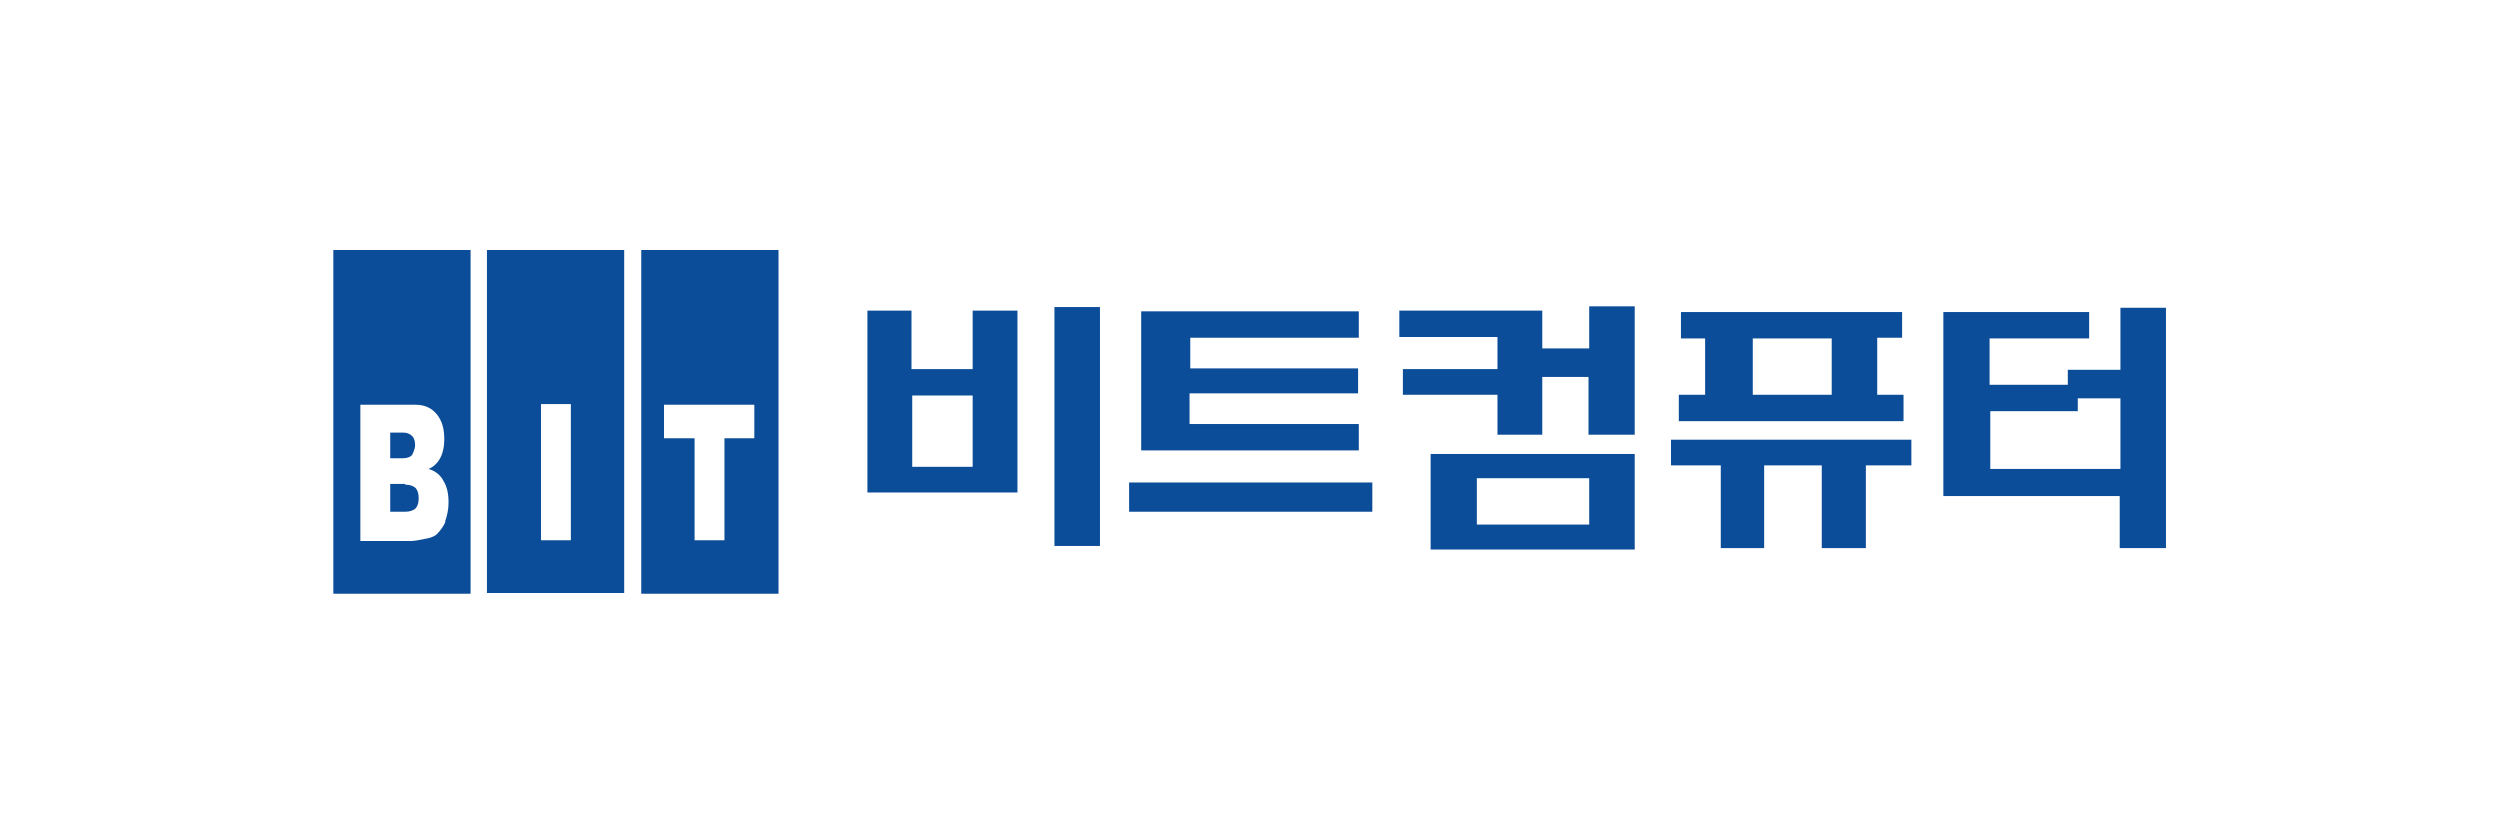
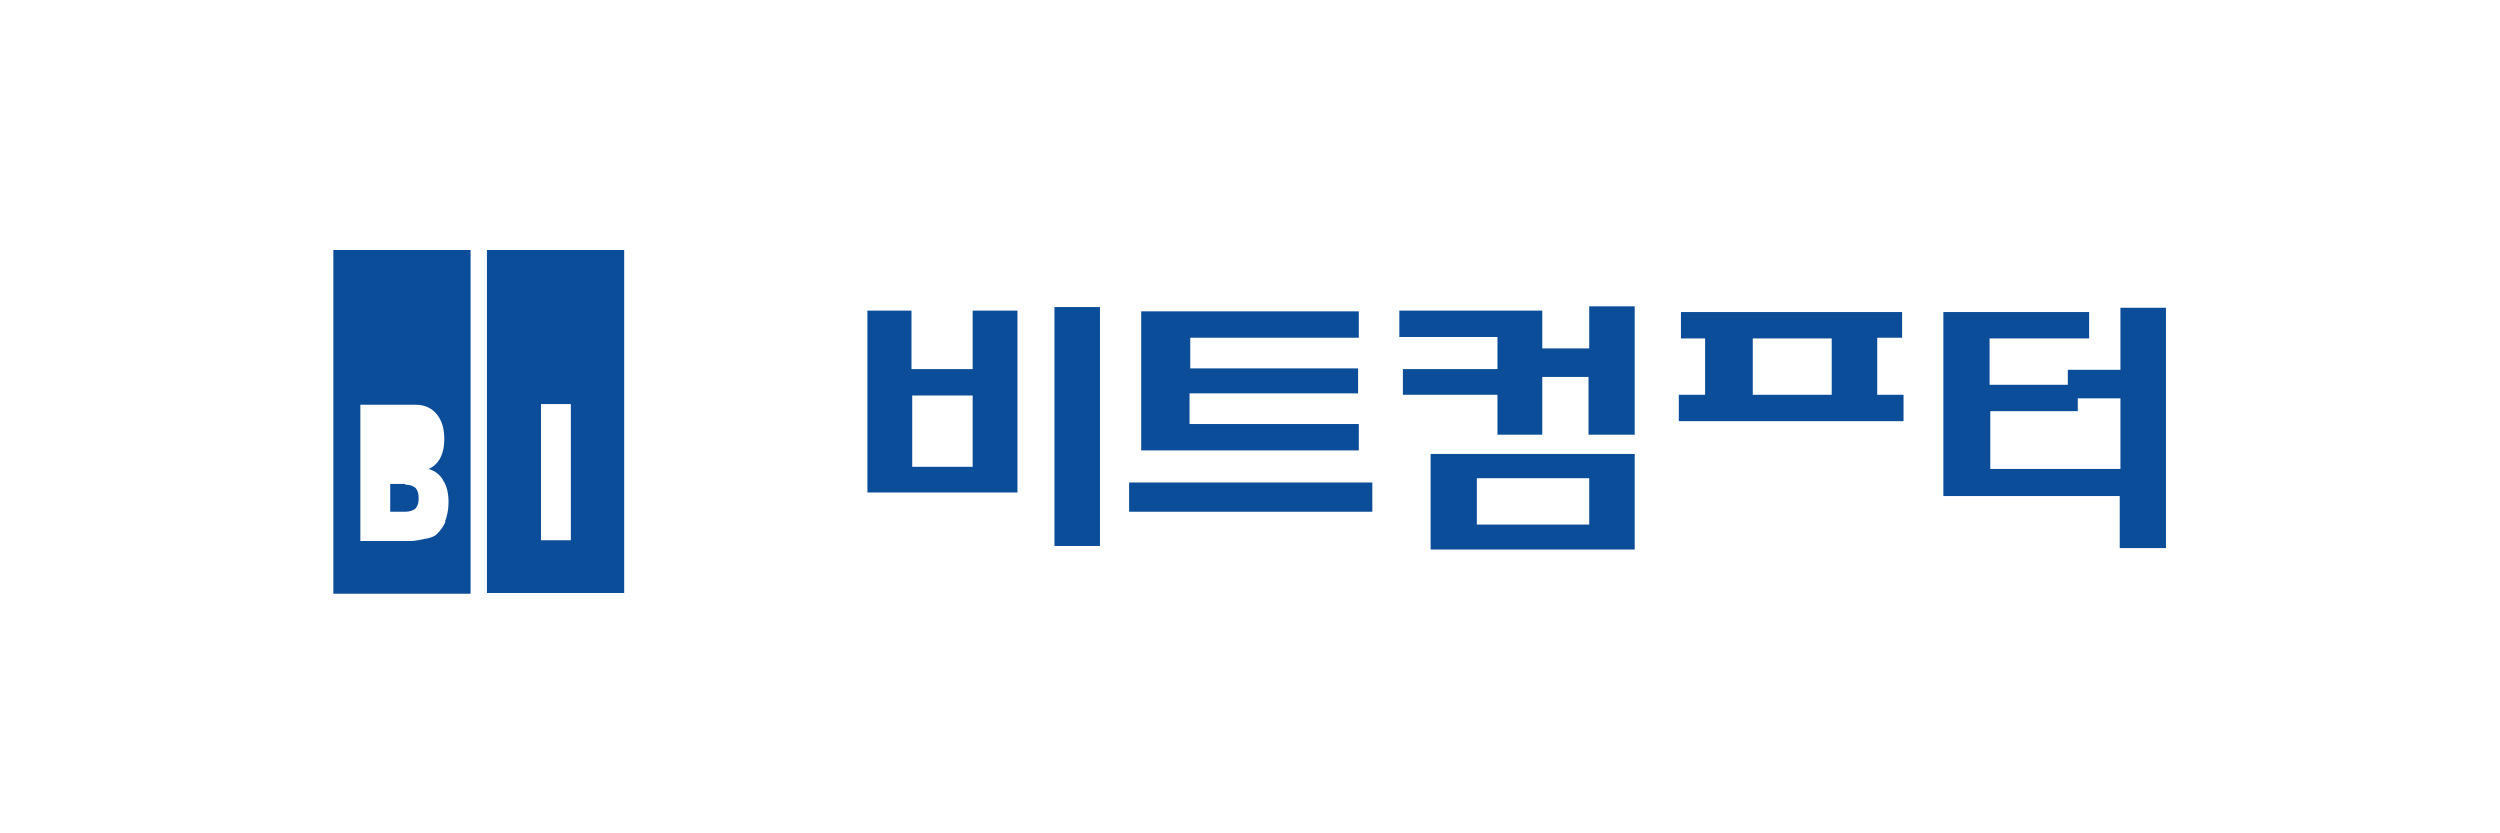
<svg xmlns="http://www.w3.org/2000/svg" width="240" height="80" viewBox="0 0 240 80" fill="none">
  <g clip-path="url(#clip0_619_23223)">
-     <path d="M74.737 24H61.56V57H74.737V24ZM72.484 42.075H69.548V51.865H66.681V42.075H63.745V38.857H72.415V42.075H72.484Z" fill="#0B4D98" />
    <path d="M59.922 24H46.746V56.931H59.922V24ZM54.802 51.865H51.935V38.788H54.802V51.865Z" fill="#0B4D98" />
    <path d="M38.895 46.457H37.461V49.127H38.895C39.373 49.127 39.714 48.99 39.919 48.785C40.123 48.511 40.192 48.237 40.192 47.826C40.192 47.416 40.123 47.142 39.919 46.868C39.714 46.662 39.373 46.526 38.895 46.526V46.457Z" fill="#0B4D98" />
-     <path d="M39.577 43.65C39.577 43.65 39.85 43.102 39.85 42.76C39.85 42.417 39.782 42.075 39.577 41.87C39.373 41.664 39.099 41.527 38.69 41.527H37.461V43.992H38.69C39.099 43.992 39.441 43.855 39.577 43.65Z" fill="#0B4D98" />
    <path d="M45.176 24H32V57H45.176V24ZM42.787 50.017C42.582 50.564 42.24 50.975 41.899 51.317C41.626 51.523 41.285 51.66 40.807 51.728C40.192 51.865 39.715 51.934 39.51 51.934H34.594V38.857H39.919C40.807 38.857 41.489 39.199 41.967 39.815C42.445 40.431 42.65 41.185 42.65 42.143C42.65 42.896 42.514 43.581 42.172 44.129C41.967 44.471 41.626 44.813 41.148 45.019C41.831 45.224 42.309 45.635 42.582 46.183C42.923 46.73 43.06 47.415 43.06 48.236C43.06 48.921 42.923 49.537 42.718 50.085L42.787 50.017Z" fill="#0B4D98" />
    <path d="M93.375 29.82V35.434H87.504V29.82H83.272V47.279H97.676V29.82H93.375ZM93.375 44.814H87.573V37.968H93.375V44.814Z" fill="#0B4D98" />
    <path d="M105.596 29.477H101.227V52.412H105.596V29.477Z" fill="#0B4D98" />
    <path d="M182.808 37.899H180.213V32.422H182.603V29.957H161.371V32.49H163.692V37.899H161.166V40.432H182.739V37.899H182.808ZM175.844 37.899H168.266V32.49H175.844V37.899Z" fill="#0B4D98" />
-     <path d="M160.416 44.676H165.195V52.618H169.359V44.676H174.889V52.618H179.122V44.676H183.491V42.211H160.416V44.676Z" fill="#0B4D98" />
    <path d="M203.562 29.545V35.501H198.51V36.939H191V32.489H200.558V29.956H186.562V47.62H203.493V52.617H207.931V29.545H203.493H203.562ZM203.562 45.018H191.068V39.472H199.466V38.24H203.562V45.086V45.018Z" fill="#0B4D98" />
    <path d="M130.445 40.706H114.197V37.762H130.377V35.366H114.265V32.422H130.445V29.889H109.555V43.239H130.445V40.706Z" fill="#0B4D98" />
    <path d="M131.743 46.32H108.395V49.127H131.743V46.32Z" fill="#0B4D98" />
    <path d="M152.564 33.448H148.058V29.819H134.336V32.352H143.757V35.433H134.677V37.898H143.757V41.732H148.058V36.186H152.496V41.732H156.933V29.408H152.564V33.448Z" fill="#0B4D98" />
    <path d="M137.34 43.58V52.754H156.933V43.58H137.34ZM152.564 50.358H141.777V45.908H152.564V50.358Z" fill="#0B4D98" />
  </g>
  <defs>
    <clipPath id="clip0_619_23223">
      <rect width="176" height="33" fill="white" transform="translate(32 24)" />
    </clipPath>
  </defs>
</svg>